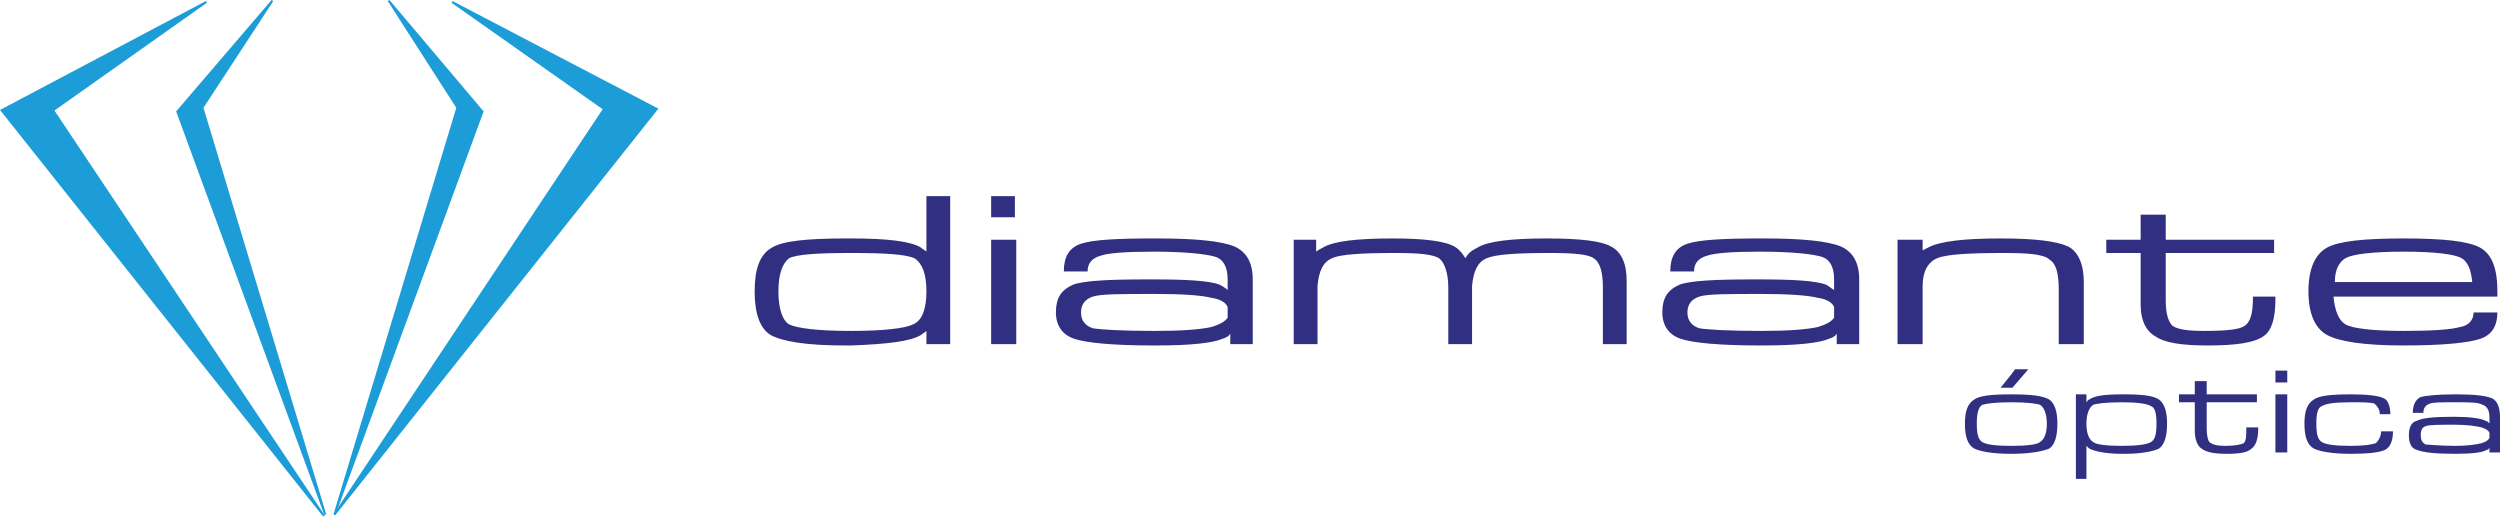
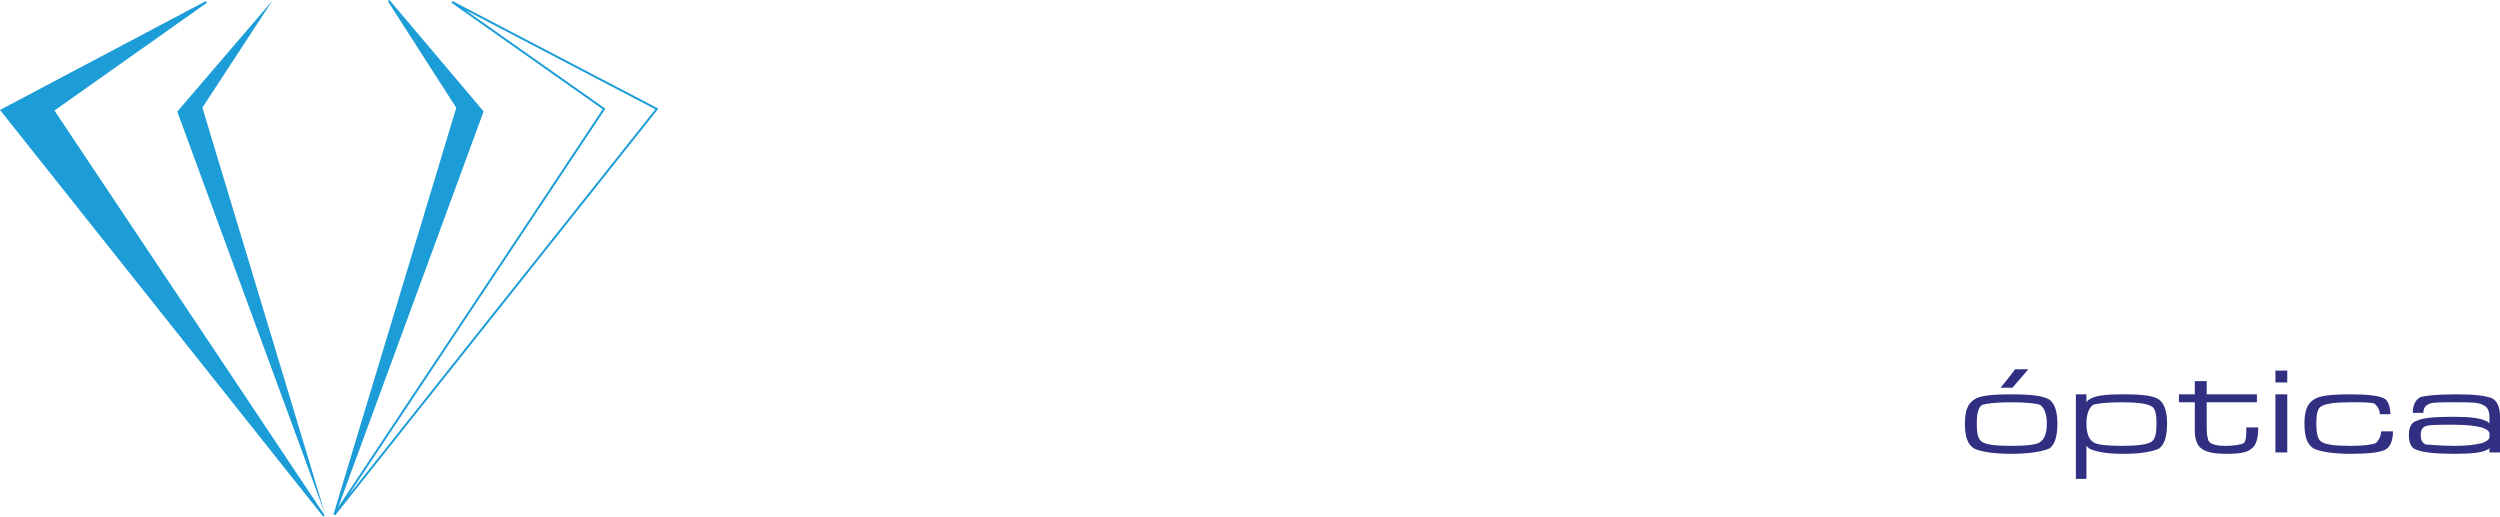
<svg xmlns="http://www.w3.org/2000/svg" width="269.93pt" height="55.77pt" viewBox="0 0 269.93 55.77" version="1.1">
  <defs>
    <clipPath id="clip1">
      <path d="M 81 21 L 269.93 21 L 269.93 38 L 81 38 Z M 81 21 " />
    </clipPath>
    <clipPath id="clip2">
      <path d="M 212 39 L 269.93 39 L 269.93 52 L 212 52 Z M 212 39 " />
    </clipPath>
    <clipPath id="clip3">
-       <path d="M 36 0 L 71 0 L 71 55.77 L 36 55.77 Z M 36 0 " />
-     </clipPath>
+       </clipPath>
    <clipPath id="clip4">
      <path d="M 33 0 L 74 0 L 74 55.77 L 33 55.77 Z M 33 0 " />
    </clipPath>
    <clipPath id="clip5">
      <path d="M 0 0 L 35 0 L 35 55.77 L 0 55.77 Z M 0 0 " />
    </clipPath>
    <clipPath id="clip6">
      <path d="M 0 0 L 39 0 L 39 55.77 L 0 55.77 Z M 0 0 " />
    </clipPath>
    <clipPath id="clip7">
      <path d="M 36 0 L 53 0 L 53 55.77 L 36 55.77 Z M 36 0 " />
    </clipPath>
    <clipPath id="clip8">
      <path d="M 33 0 L 56 0 L 56 55.77 L 33 55.77 Z M 33 0 " />
    </clipPath>
    <clipPath id="clip9">
      <path d="M 19 0 L 36 0 L 36 55.77 L 19 55.77 Z M 19 0 " />
    </clipPath>
    <clipPath id="clip10">
      <path d="M 16 0 L 39 0 L 39 55.77 L 16 55.77 Z M 16 0 " />
    </clipPath>
  </defs>
  <g id="surface1">
    <g clip-path="url(#clip1)" clip-rule="nonzero">
-       <path style=" stroke:none;fill-rule:nonzero;fill:rgb(19.199%,18.399%,50.6%);fill-opacity:1;" d="M 91.18 37.301 C 87.043 37.301 84.477 36.871 83.191 36.16 C 82.051 35.445 81.48 33.875 81.48 31.449 C 81.48 29.027 82.051 27.457 83.336 26.742 C 84.477 26.031 87.043 25.746 91.324 25.746 L 91.895 25.746 L 91.895 27.316 C 88.328 27.316 86.047 27.457 85.191 27.883 C 84.477 28.457 84.047 29.598 84.047 31.449 C 84.047 33.305 84.477 34.59 85.191 35.02 C 86.047 35.445 88.328 35.73 91.895 35.73 L 91.895 37.301 Z M 107.016 21.18 L 109.582 21.18 L 109.582 23.461 L 107.016 23.461 Z M 107.016 37.16 L 107.016 25.887 L 109.727 25.887 L 109.727 37.16 Z M 124.562 30.168 L 124.562 31.738 C 121.141 31.738 118.855 31.738 118 32.023 C 117.145 32.309 116.719 32.879 116.719 33.734 C 116.719 34.59 117.145 35.16 118 35.445 C 118.855 35.586 121.141 35.73 124.562 35.73 L 124.562 37.301 C 120.141 37.301 117.289 37.016 116.004 36.586 C 114.719 36.16 114.008 35.16 114.008 33.734 C 114.008 32.164 114.578 31.309 115.859 30.738 C 117.004 30.309 119.711 30.168 123.707 30.168 C 123.992 30.168 124.277 30.168 124.562 30.168 Z M 124.562 25.746 L 124.562 27.172 C 121.566 27.172 119.711 27.316 118.855 27.602 C 117.859 27.883 117.43 28.457 117.43 29.312 L 114.863 29.312 C 114.863 27.742 115.434 26.742 116.719 26.316 C 118 25.887 120.57 25.746 124.562 25.746 Z M 91.895 25.746 C 95.746 25.746 98.312 26.031 99.457 26.742 C 99.598 26.887 99.883 27.031 100.027 27.172 L 100.027 21.18 L 102.594 21.18 L 102.594 37.16 L 100.027 37.16 L 100.027 35.73 C 99.883 35.875 99.598 36.016 99.457 36.16 C 98.312 36.871 95.746 37.16 91.895 37.301 L 91.895 35.73 C 95.461 35.73 97.742 35.445 98.598 35.02 C 99.598 34.59 100.027 33.305 100.027 31.449 C 100.027 29.598 99.598 28.457 98.742 27.883 C 97.742 27.457 95.602 27.316 91.895 27.316 Z M 139.684 37.16 L 139.684 25.887 L 142.109 25.887 L 142.109 27.172 C 142.254 27.031 142.539 26.887 142.824 26.742 C 143.965 26.031 146.531 25.746 150.383 25.746 C 153.809 25.746 156.234 26.031 157.23 26.742 C 157.66 27.031 157.945 27.457 158.23 27.883 C 158.516 27.316 158.941 27.031 159.516 26.742 C 160.656 26.031 163.223 25.746 167.074 25.746 C 170.641 25.746 172.926 26.031 173.922 26.602 C 175.062 27.172 175.633 28.457 175.633 30.309 L 175.633 37.16 L 173.066 37.16 L 173.066 31.023 C 173.066 29.453 172.781 28.312 172.07 27.883 C 171.496 27.457 169.93 27.316 167.359 27.316 C 163.793 27.316 161.512 27.457 160.516 27.883 C 159.516 28.312 159.086 29.312 158.941 30.879 L 158.941 37.16 L 156.375 37.16 L 156.375 31.023 C 156.375 29.453 155.949 28.312 155.375 27.883 C 154.664 27.457 153.238 27.316 150.668 27.316 C 147.102 27.316 144.68 27.457 143.82 27.883 C 142.824 28.312 142.395 29.312 142.254 30.879 L 142.254 37.16 Z M 124.562 37.301 L 124.562 35.73 L 124.703 35.73 C 127.559 35.73 129.555 35.586 130.84 35.301 C 131.695 35.02 132.266 34.73 132.551 34.305 L 132.551 33.164 C 132.41 32.734 131.84 32.309 130.84 32.164 C 129.699 31.879 127.703 31.738 124.703 31.738 L 124.562 31.738 L 124.562 30.168 C 128.129 30.168 130.555 30.309 131.695 30.738 C 131.98 30.879 132.41 31.164 132.551 31.309 L 132.551 30.168 C 132.551 28.883 132.121 28.027 131.266 27.742 C 130.414 27.457 128.129 27.172 124.562 27.172 L 124.562 25.746 L 124.992 25.746 C 129.129 25.746 131.84 26.031 133.266 26.602 C 134.551 27.172 135.262 28.312 135.262 30.168 L 135.262 37.16 L 132.836 37.16 L 132.836 36.016 C 132.695 36.301 132.41 36.445 131.98 36.586 C 130.98 37.016 128.699 37.301 124.848 37.301 Z M 190.043 30.168 L 190.043 31.738 C 186.621 31.738 184.336 31.738 183.48 32.023 C 182.621 32.309 182.195 32.879 182.195 33.734 C 182.195 34.59 182.621 35.16 183.48 35.445 C 184.336 35.586 186.621 35.73 190.043 35.73 L 190.043 37.301 C 185.621 37.301 182.766 37.016 181.484 36.586 C 180.199 36.16 179.484 35.16 179.484 33.734 C 179.484 32.164 180.055 31.309 181.34 30.738 C 182.484 30.309 185.191 30.168 189.184 30.168 C 189.473 30.168 189.758 30.168 190.043 30.168 Z M 190.043 25.746 L 190.043 27.172 C 187.047 27.172 185.191 27.316 184.336 27.602 C 183.34 27.883 182.91 28.457 182.91 29.312 L 180.344 29.312 C 180.344 27.742 180.91 26.742 182.195 26.316 C 183.48 25.887 186.047 25.746 190.043 25.746 Z M 245.68 32.023 L 245.68 32.309 C 245.68 34.449 245.25 35.73 244.395 36.301 C 243.398 37.016 241.398 37.301 238.402 37.301 C 235.551 37.301 233.695 37.016 232.699 36.301 C 231.699 35.73 231.129 34.59 231.129 32.879 L 231.129 27.316 L 227.418 27.316 L 227.418 25.887 L 231.129 25.887 L 231.129 23.176 L 233.84 23.176 L 233.84 25.887 L 245.539 25.887 L 245.539 27.316 L 233.84 27.316 L 233.84 32.449 C 233.84 33.875 234.121 34.73 234.551 35.16 C 235.121 35.586 236.266 35.73 237.977 35.73 C 240.402 35.73 241.828 35.586 242.398 35.16 C 242.969 34.73 243.254 33.875 243.254 32.164 L 243.254 32.023 Z M 204.879 37.16 L 204.879 25.887 L 207.59 25.887 L 207.59 27.031 L 208.16 26.742 C 209.445 26.031 212.156 25.746 216.008 25.746 C 219.715 25.746 221.996 26.031 223.281 26.602 C 224.426 27.172 224.992 28.598 224.992 30.453 L 224.992 37.16 L 222.285 37.16 L 222.285 31.309 C 222.285 29.453 221.996 28.457 221.285 28.027 C 220.711 27.457 219.004 27.316 216.434 27.316 C 212.582 27.316 210.156 27.457 209.156 27.883 C 208.16 28.312 207.59 29.312 207.59 30.879 L 207.59 37.16 Z M 190.043 37.301 L 190.043 35.73 L 190.188 35.73 C 193.039 35.73 195.035 35.586 196.32 35.301 C 197.176 35.02 197.746 34.73 198.031 34.305 L 198.031 33.164 C 197.887 32.734 197.316 32.309 196.32 32.164 C 195.18 31.879 193.039 31.738 190.188 31.738 L 190.043 31.738 L 190.043 30.168 C 193.609 30.168 196.035 30.309 197.176 30.738 C 197.461 30.879 197.746 31.164 198.031 31.309 L 198.031 30.168 C 198.031 28.883 197.602 28.027 196.746 27.742 C 195.891 27.457 193.609 27.172 190.043 27.172 L 190.043 25.746 L 190.469 25.746 C 194.605 25.746 197.316 26.031 198.742 26.602 C 200.027 27.172 200.742 28.312 200.742 30.168 L 200.742 37.16 L 198.316 37.16 L 198.316 36.016 C 198.176 36.301 197.887 36.445 197.461 36.586 C 196.461 37.016 194.18 37.301 190.328 37.301 Z M 259.516 25.746 L 259.516 27.172 C 256.094 27.172 253.953 27.457 253.238 27.883 C 252.527 28.312 252.098 29.168 252.098 30.453 L 259.516 30.453 L 259.516 32.023 L 251.953 32.023 C 252.098 33.59 252.527 34.59 253.238 35.02 C 253.953 35.445 256.094 35.73 259.516 35.73 L 259.516 37.301 C 255.238 37.301 252.527 36.871 251.242 36.16 C 249.961 35.445 249.246 33.875 249.246 31.449 C 249.246 29.027 249.961 27.457 251.242 26.742 C 252.527 26.031 255.238 25.746 259.516 25.746 Z M 259.516 32.023 L 259.516 30.453 L 266.934 30.453 C 266.793 29.168 266.508 28.312 265.793 27.883 C 265.078 27.457 262.941 27.172 259.516 27.172 L 259.516 25.746 C 263.797 25.746 266.508 26.031 267.789 26.742 C 269.074 27.457 269.648 29.027 269.648 31.449 L 269.648 32.023 Z M 259.516 37.301 L 259.516 35.73 C 262.652 35.73 264.652 35.586 265.652 35.301 C 266.508 35.16 267.078 34.59 267.078 33.734 L 269.648 33.734 C 269.648 35.16 269.074 36.16 267.789 36.586 C 266.508 37.016 263.797 37.301 259.516 37.301 " />
-     </g>
+       </g>
    <g clip-path="url(#clip2)" clip-rule="nonzero">
      <path style=" stroke:none;fill-rule:nonzero;fill:rgb(19.199%,18.399%,50.6%);fill-opacity:1;" d="M 217.148 40.441 L 217.148 41.863 L 216.008 41.863 Z M 217.148 49 C 215.008 49 213.723 48.715 213.152 48.426 C 212.438 48 212.156 47.141 212.156 45.715 C 212.156 44.434 212.438 43.578 213.152 43.148 C 213.723 42.723 215.008 42.578 217.148 42.578 L 217.148 43.434 C 215.434 43.434 214.438 43.578 214.012 43.719 C 213.578 44.004 213.438 44.719 213.438 45.715 C 213.438 46.859 213.578 47.43 214.012 47.715 C 214.438 48 215.434 48.141 217.148 48.141 Z M 217.148 41.863 L 217.148 40.441 L 217.574 39.867 L 219.004 39.867 L 217.289 41.863 Z M 229.129 42.578 L 229.129 43.434 C 227.418 43.434 226.277 43.578 225.992 43.719 C 225.566 44.004 225.277 44.719 225.277 45.715 C 225.277 46.859 225.566 47.43 225.992 47.715 C 226.277 48 227.418 48.141 229.129 48.141 L 229.129 49 C 227.277 49 226.133 48.715 225.566 48.426 L 225.277 48.141 L 225.277 51.707 L 224.137 51.707 L 224.137 42.578 L 225.277 42.578 L 225.277 43.434 C 225.422 43.293 225.422 43.148 225.566 43.148 C 226.133 42.723 227.277 42.578 229.129 42.578 Z M 217.148 42.578 C 219.289 42.578 220.57 42.723 221.285 43.148 C 221.855 43.578 222.141 44.434 222.141 45.715 C 222.141 47.141 221.855 48 221.285 48.426 C 220.57 48.715 219.289 49 217.148 49 L 217.148 48.141 C 218.859 48.141 220 48 220.285 47.715 C 220.711 47.43 221 46.859 221 45.715 C 221 44.719 220.711 44.004 220.285 43.719 C 220 43.578 218.859 43.434 217.148 43.434 Z M 258.375 46.574 C 258.375 47.57 258.09 48.285 257.52 48.57 C 256.949 48.855 255.664 49 253.812 49 C 251.672 49 250.387 48.715 249.816 48.426 C 249.102 48 248.816 47.141 248.816 45.715 C 248.816 44.434 249.102 43.578 249.816 43.148 C 250.387 42.723 251.672 42.578 253.812 42.578 C 255.664 42.578 256.809 42.723 257.375 43.004 C 257.805 43.148 258.09 43.863 258.09 44.719 L 256.949 44.719 C 256.949 44.148 256.664 43.863 256.379 43.578 C 255.953 43.434 255.094 43.434 253.812 43.434 C 252.098 43.434 251.098 43.578 250.672 43.863 C 250.242 44.004 250.102 44.719 250.102 45.715 C 250.102 46.859 250.242 47.43 250.672 47.715 C 251.098 48 252.098 48.141 253.812 48.141 C 255.238 48.141 256.094 48 256.52 47.855 C 256.809 47.57 257.09 47.141 257.09 46.574 Z M 245.68 40.012 L 246.961 40.012 L 246.961 41.297 L 245.68 41.297 Z M 245.68 48.855 L 245.68 42.578 L 246.961 42.578 L 246.961 48.855 Z M 243.824 46.145 L 243.824 46.289 C 243.824 47.43 243.539 48.141 243.113 48.426 C 242.684 48.855 241.828 49 240.402 49 C 239.117 49 238.262 48.855 237.691 48.426 C 237.262 48.141 236.977 47.43 236.977 46.574 L 236.977 43.434 L 235.266 43.434 L 235.266 42.578 L 236.977 42.578 L 236.977 41.152 L 238.262 41.152 L 238.262 42.578 L 243.684 42.578 L 243.684 43.434 L 238.262 43.434 L 238.262 46.289 C 238.262 47 238.402 47.57 238.547 47.715 C 238.832 48 239.402 48.141 240.258 48.141 C 241.258 48.141 241.969 48 242.258 47.855 C 242.539 47.57 242.539 47 242.539 46.145 Z M 229.129 49 L 229.129 48.141 C 230.699 48.141 231.844 48 232.27 47.715 C 232.699 47.43 232.84 46.859 232.84 45.715 C 232.84 44.719 232.699 44.004 232.27 43.863 C 231.844 43.578 230.699 43.434 229.129 43.434 L 229.129 42.578 L 229.414 42.578 C 231.27 42.578 232.555 42.723 233.125 43.148 C 233.695 43.578 233.984 44.434 233.984 45.715 C 233.984 47.141 233.695 48 233.125 48.426 C 232.555 48.715 231.27 49 229.414 49 Z M 265.078 45.004 L 265.078 45.859 C 263.371 45.859 262.371 45.859 261.941 46 C 261.516 46.145 261.371 46.43 261.371 47 C 261.371 47.43 261.516 47.855 261.941 48 C 262.371 48 263.371 48.141 265.078 48.141 L 265.078 49 C 262.941 49 261.656 48.855 260.945 48.57 C 260.371 48.426 260.09 47.855 260.09 47 C 260.09 46.145 260.371 45.574 260.945 45.434 C 261.516 45.145 262.652 45.004 264.652 45.004 Z M 265.078 42.578 L 265.078 43.434 C 263.652 43.434 262.652 43.434 262.371 43.578 C 261.941 43.719 261.656 44.004 261.656 44.578 L 260.516 44.578 C 260.516 43.719 260.801 43.148 261.371 42.863 C 261.941 42.723 263.082 42.578 265.078 42.578 Z M 265.078 49 L 265.078 48.141 C 266.363 48.141 267.363 48 267.934 47.855 C 268.363 47.715 268.645 47.57 268.789 47.285 L 268.789 46.719 C 268.645 46.43 268.363 46.289 267.934 46.145 C 267.363 46 266.363 45.859 265.078 45.859 L 265.078 45.004 C 266.648 45.004 267.789 45.145 268.363 45.434 C 268.504 45.434 268.645 45.574 268.789 45.715 L 268.789 45.004 C 268.789 44.289 268.504 43.863 268.074 43.719 C 267.648 43.434 266.648 43.434 265.078 43.434 L 265.078 42.578 L 265.223 42.578 C 267.219 42.578 268.363 42.723 269.074 43.004 C 269.648 43.293 269.93 44.004 269.93 45.004 L 269.93 48.855 L 268.789 48.855 L 268.789 48.285 C 268.789 48.426 268.645 48.57 268.504 48.57 C 268.074 48.855 266.934 49 265.078 49 " />
    </g>
    <g clip-path="url(#clip3)" clip-rule="nonzero">
-       <path style=" stroke:none;fill-rule:evenodd;fill:rgb(10.999%,61.6%,84.698%);fill-opacity:1;" d="M 48.812 0.211 L 70.922 11.766 L 36.113 55.559 L 65.219 11.766 L 48.812 0.211 " />
-     </g>
+       </g>
    <g clip-path="url(#clip4)" clip-rule="nonzero">
      <path style="fill:none;stroke-width:2.16;stroke-linecap:butt;stroke-linejoin:miter;stroke:rgb(10.999%,61.6%,84.698%);stroke-opacity:1;stroke-miterlimit:10;" d="M 488.125 555.591 L 709.219 440.044 L 361.133 2.114 L 652.188 440.044 Z M 488.125 555.591 " transform="matrix(0.1,0,0,-0.1,0,55.77)" />
    </g>
    <g clip-path="url(#clip5)" clip-rule="nonzero">
      <path style=" stroke:none;fill-rule:evenodd;fill:rgb(10.999%,61.6%,84.698%);fill-opacity:1;" d="M 22.277 0.211 L 0.164 11.906 L 34.973 55.703 L 5.73 11.906 L 22.277 0.211 " />
    </g>
    <g clip-path="url(#clip6)" clip-rule="nonzero">
      <path style="fill:none;stroke-width:2.16;stroke-linecap:butt;stroke-linejoin:miter;stroke:rgb(10.999%,61.6%,84.698%);stroke-opacity:1;stroke-miterlimit:10;" d="M 222.773 555.591 L 1.641 438.637 L 349.727 0.669 L 57.305 438.637 Z M 222.773 555.591 " transform="matrix(0.1,0,0,-0.1,0,55.77)" />
    </g>
    <g clip-path="url(#clip7)" clip-rule="nonzero">
      <path style=" stroke:none;fill-rule:evenodd;fill:rgb(10.999%,61.6%,84.698%);fill-opacity:1;" d="M 41.965 0.066 L 52.094 12.051 L 36.113 55.559 L 49.383 11.621 L 41.965 0.066 " />
    </g>
    <g clip-path="url(#clip8)" clip-rule="nonzero">
      <path style="fill:none;stroke-width:2.16;stroke-linecap:butt;stroke-linejoin:miter;stroke:rgb(10.999%,61.6%,84.698%);stroke-opacity:1;stroke-miterlimit:10;" d="M 419.648 557.036 L 520.938 437.192 L 361.133 2.114 L 493.828 441.489 Z M 419.648 557.036 " transform="matrix(0.1,0,0,-0.1,0,55.77)" />
    </g>
    <g clip-path="url(#clip9)" clip-rule="nonzero">
      <path style=" stroke:none;fill-rule:evenodd;fill:rgb(10.999%,61.6%,84.698%);fill-opacity:1;" d="M 29.41 0.066 L 19.141 12.051 L 35.117 55.559 L 21.852 11.621 L 29.41 0.066 " />
    </g>
    <g clip-path="url(#clip10)" clip-rule="nonzero">
-       <path style="fill:none;stroke-width:2.16;stroke-linecap:butt;stroke-linejoin:miter;stroke:rgb(10.999%,61.6%,84.698%);stroke-opacity:1;stroke-miterlimit:10;" d="M 294.102 557.036 L 191.406 437.192 L 351.172 2.114 L 218.516 441.489 Z M 294.102 557.036 " transform="matrix(0.1,0,0,-0.1,0,55.77)" />
-     </g>
+       </g>
  </g>
</svg>